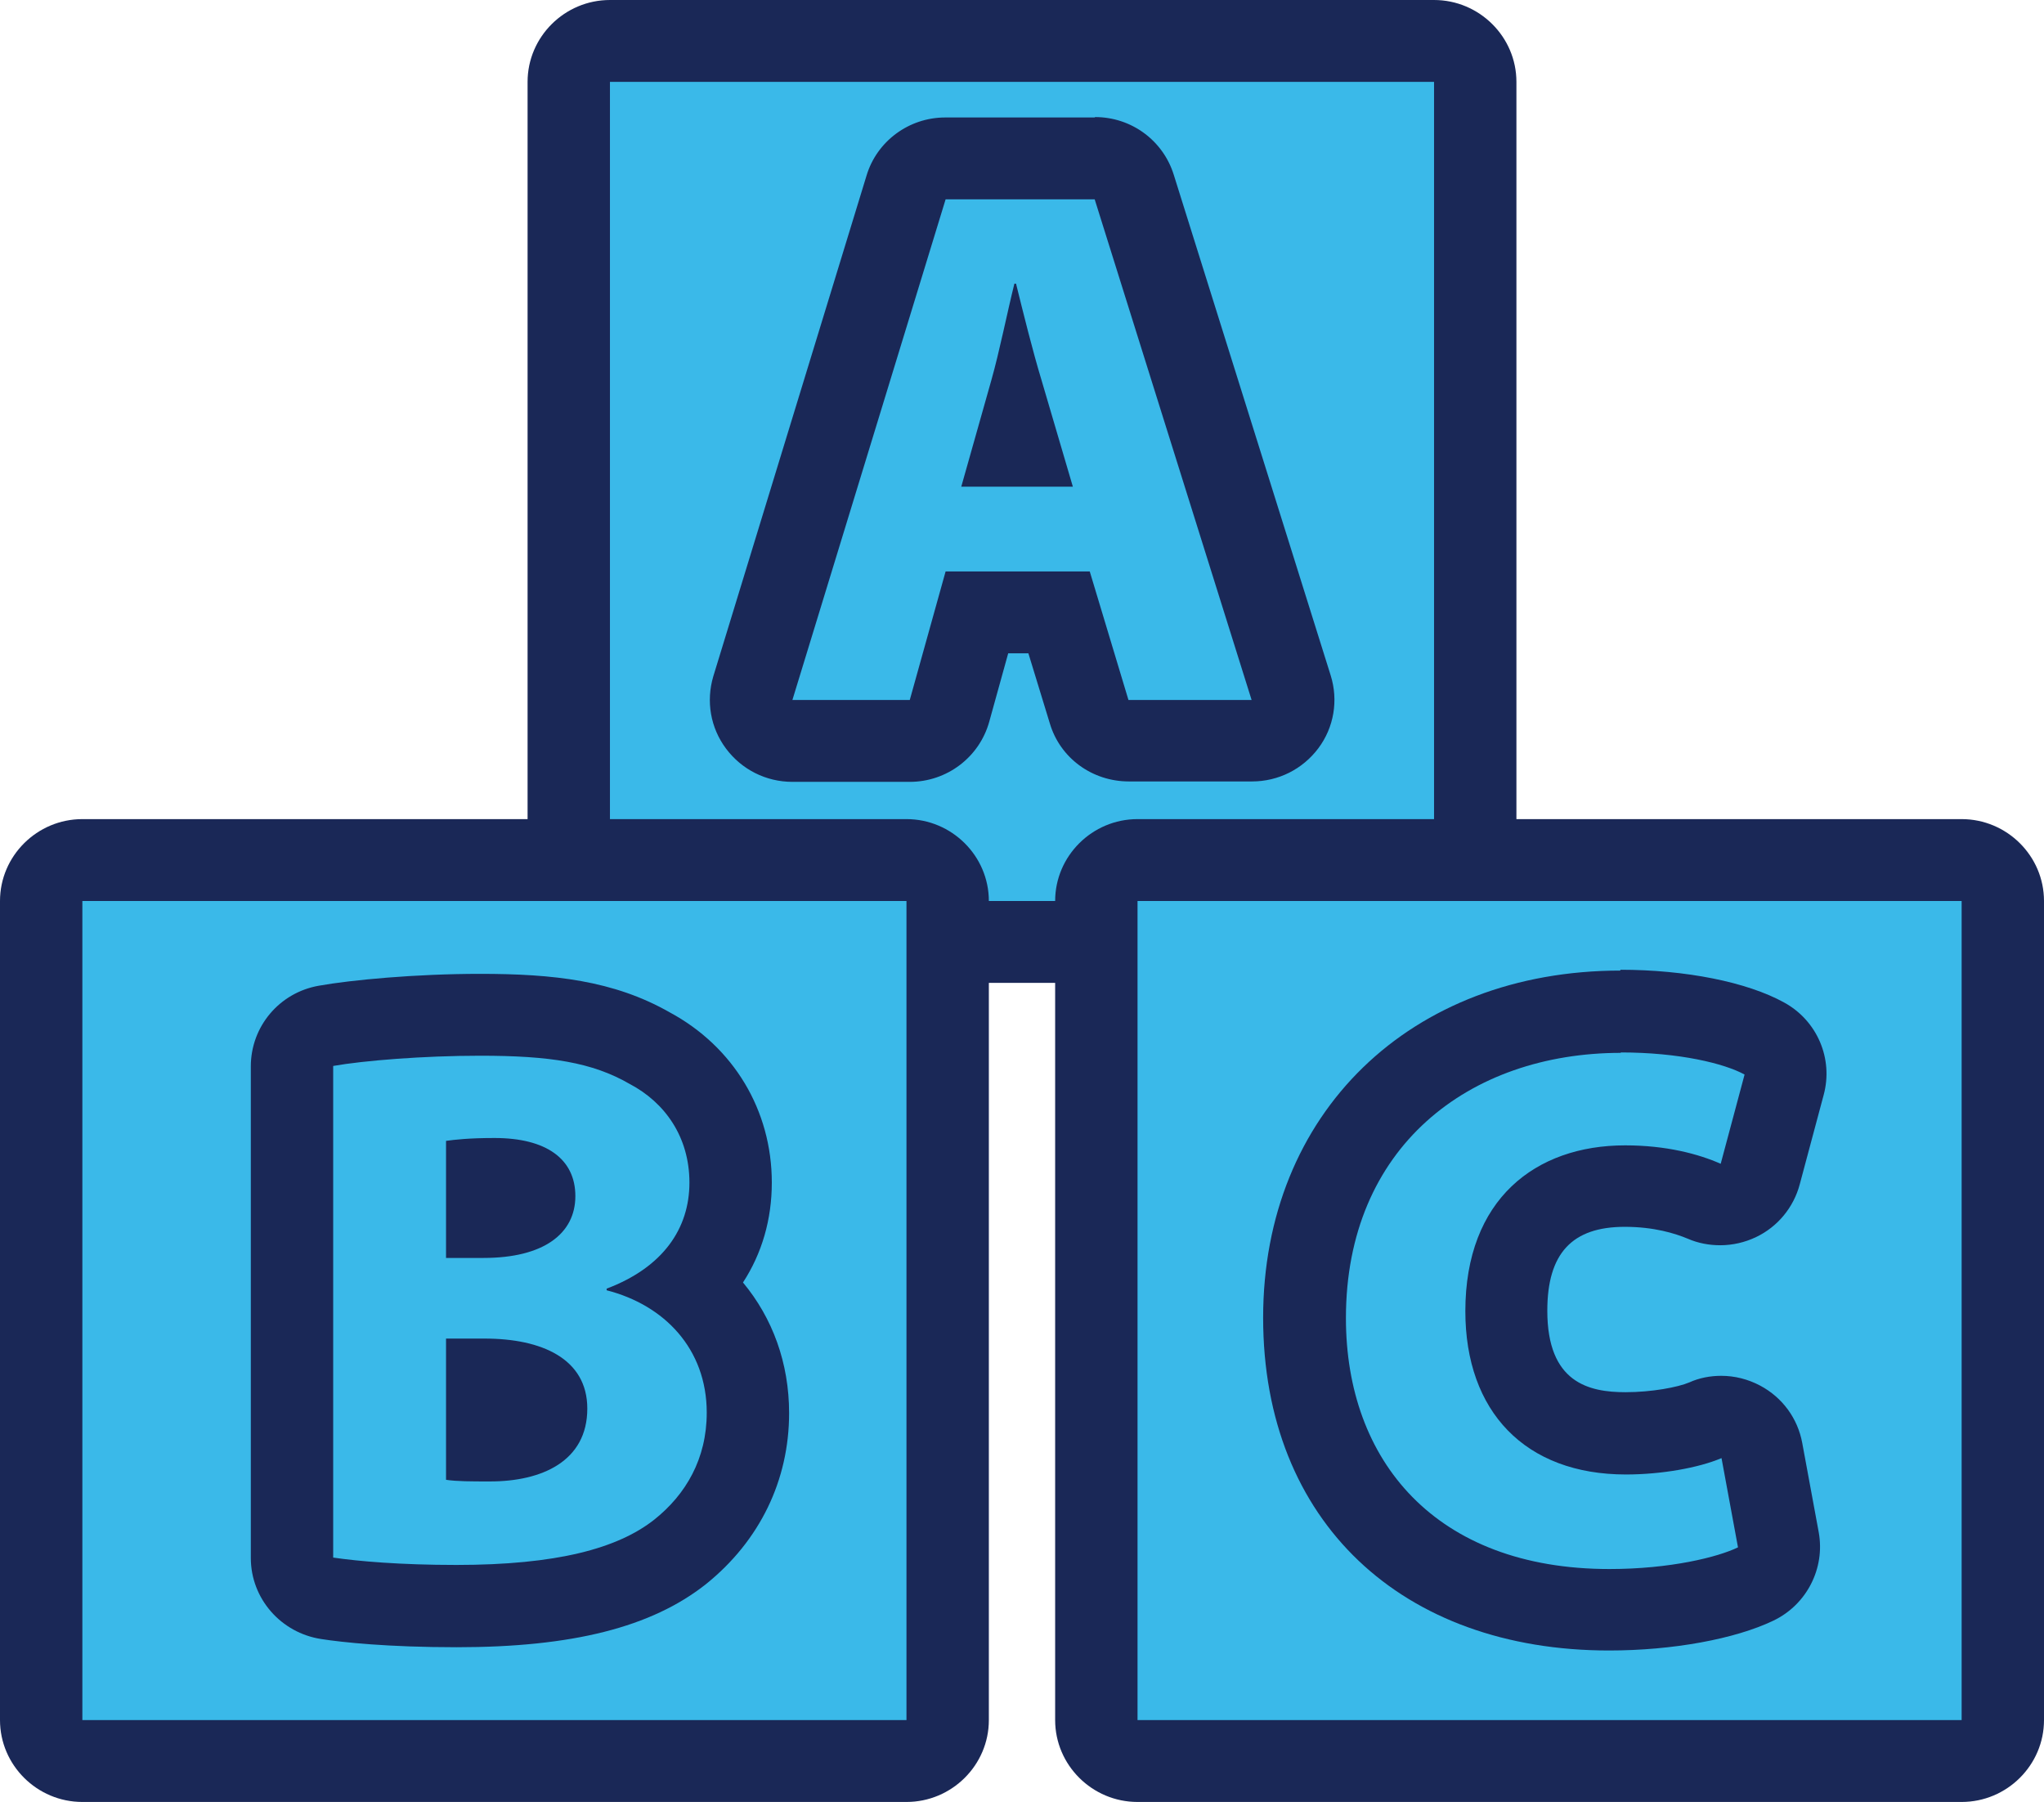
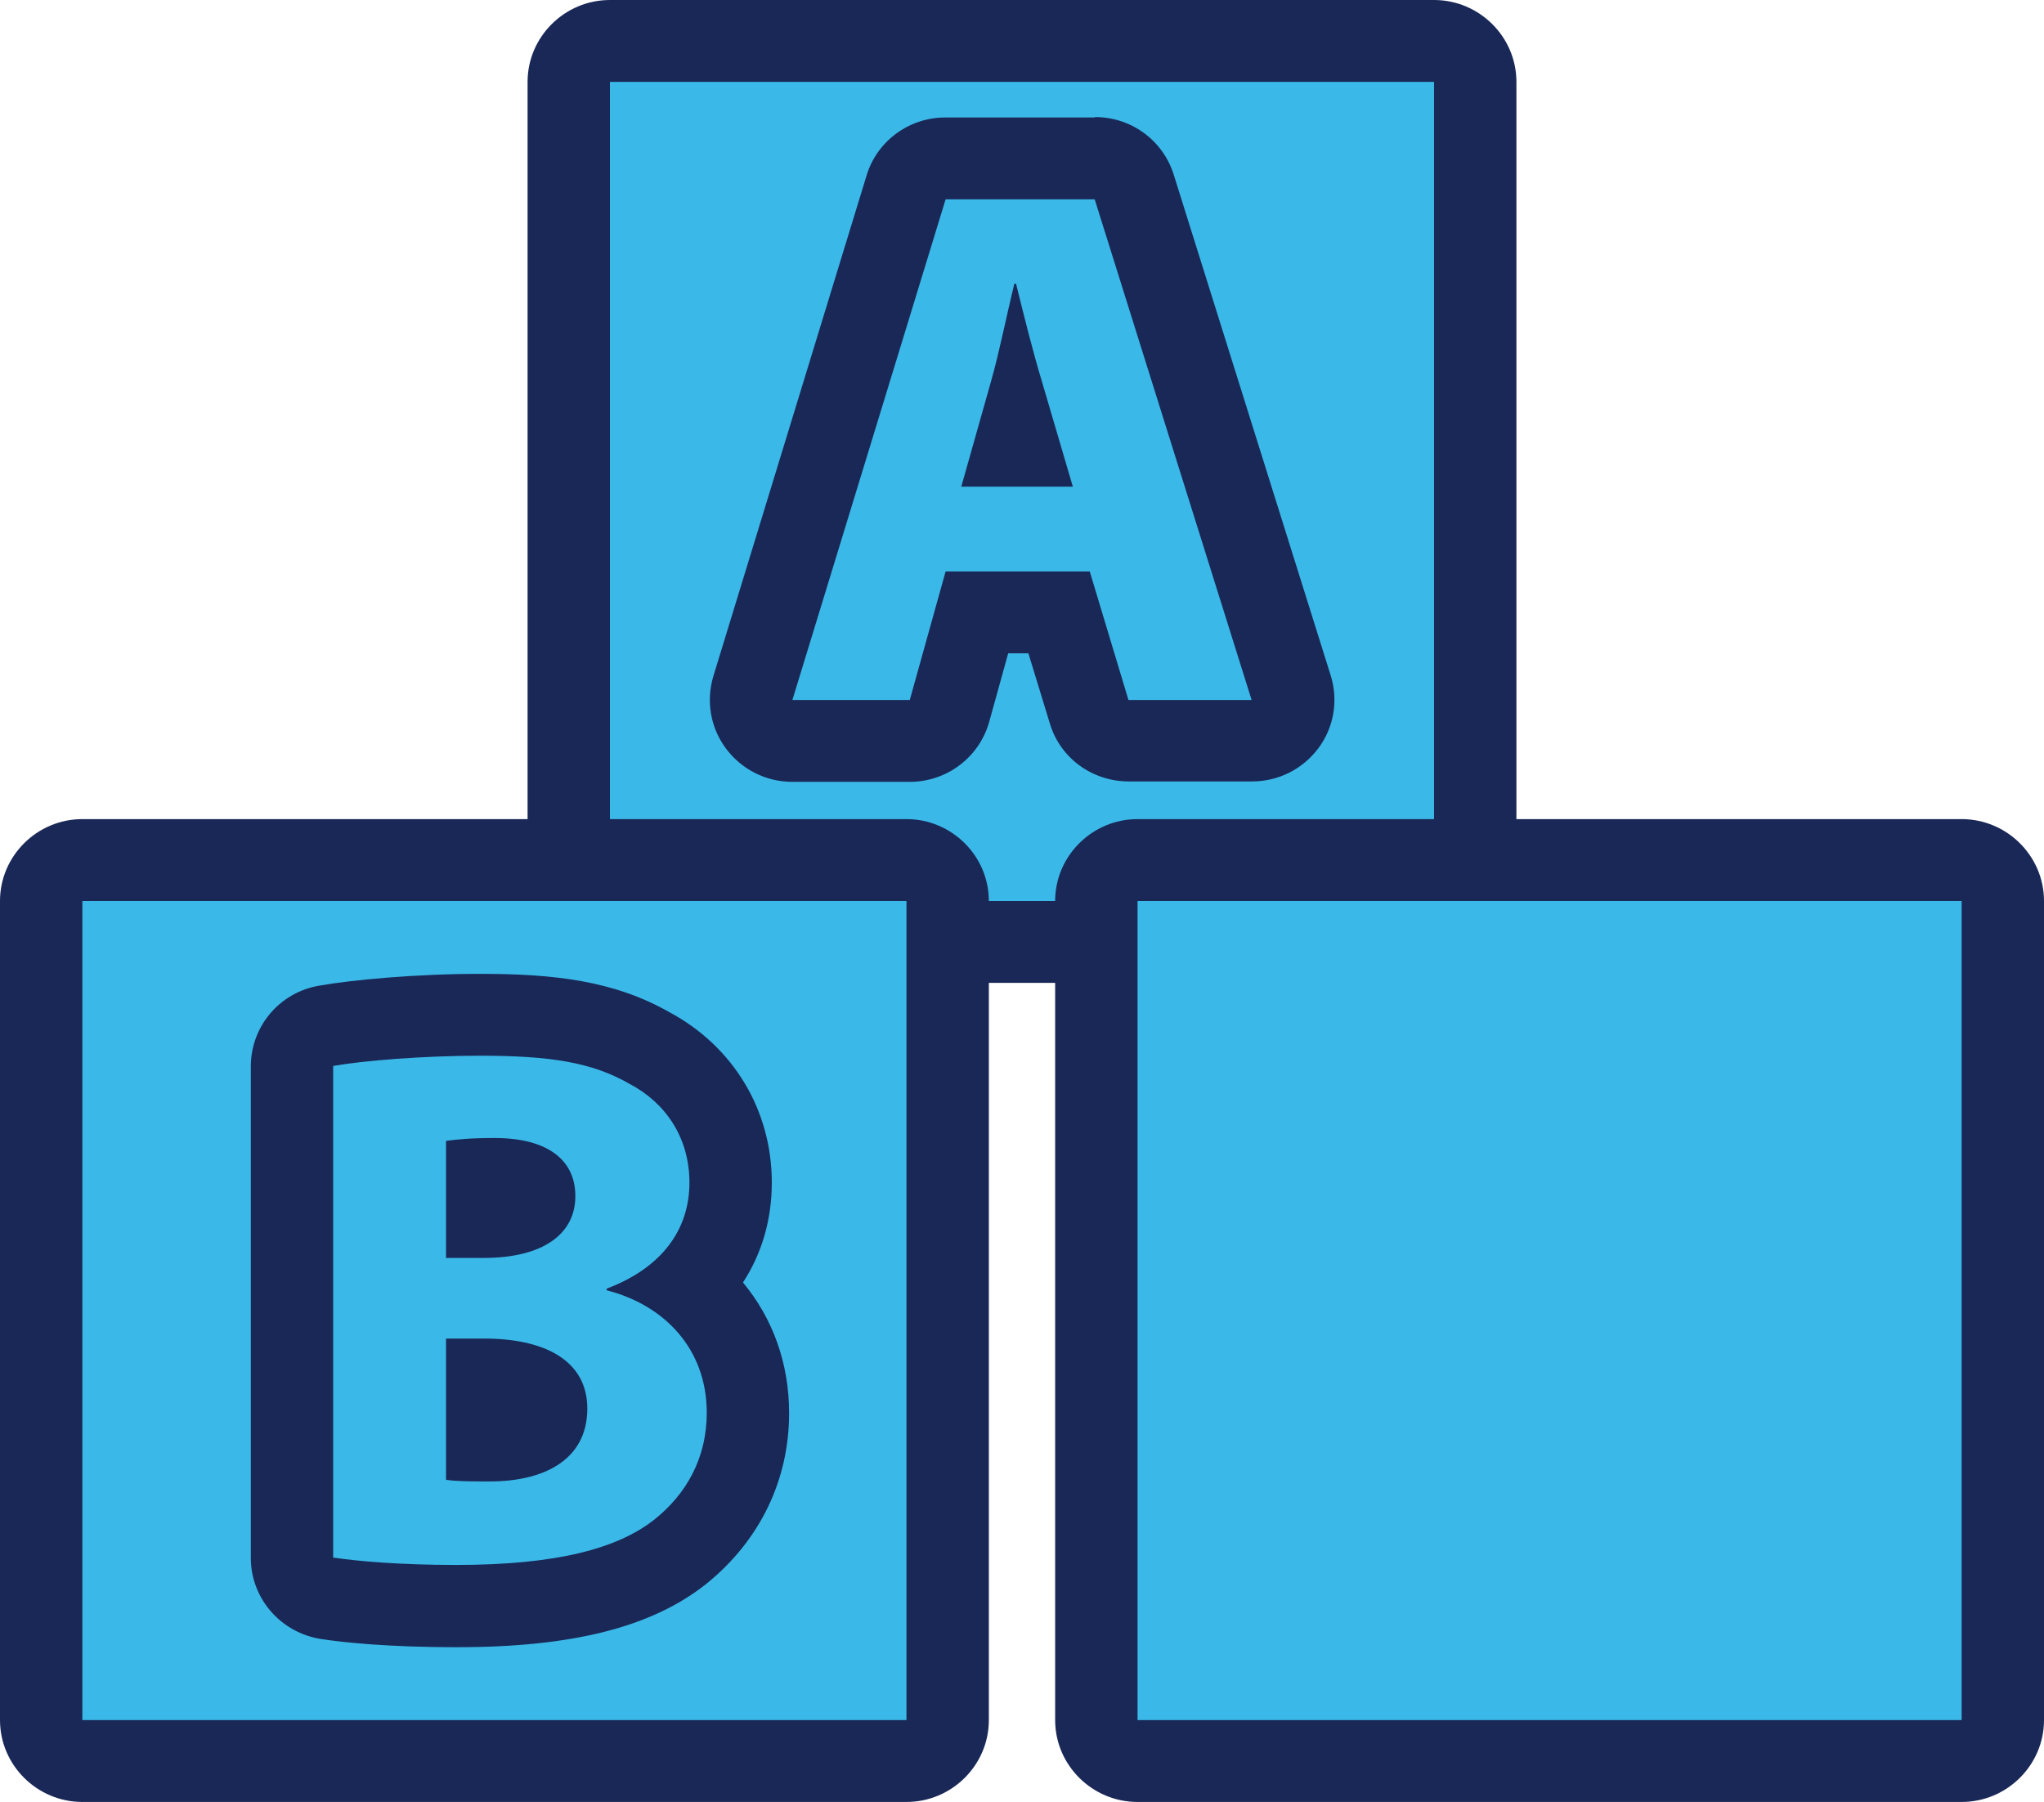
<svg xmlns="http://www.w3.org/2000/svg" width="152" height="134" viewBox="0 0 152 134" fill="none">
  <g clip-path="url(#clip0_2606_2515)">
    <path d="M106.642 3.044H45.358C43.667 3.044 42.295 4.407 42.295 6.088V67C42.295 68.681 43.667 70.044 45.358 70.044H106.642C108.333 70.044 109.705 68.681 109.705 67V6.088C109.705 4.407 108.333 3.044 106.642 3.044Z" fill="#3AB9E9" />
    <path d="M106.642 6.088V67H45.358V6.088H106.642ZM106.642 0H45.358C41.989 0 39.233 2.74 39.233 6.088V67C39.233 70.349 41.989 73.088 45.358 73.088H106.642C110.011 73.088 112.767 70.349 112.767 67V6.088C112.767 2.74 110.011 0 106.642 0Z" fill="#1A2857" />
    <path d="M83.917 55.097C82.57 55.097 81.375 54.215 80.977 52.936L78.741 45.539H72.616L70.564 52.875C70.197 54.184 69.002 55.097 67.624 55.097H58.895C57.915 55.097 56.996 54.641 56.445 53.88C55.863 53.119 55.68 52.114 55.986 51.171L67.379 13.942C67.777 12.663 68.972 11.78 70.319 11.78H81.437C82.784 11.78 83.948 12.633 84.377 13.911L96.046 51.14C96.321 52.053 96.168 53.058 95.586 53.849C95.004 54.641 94.085 55.097 93.105 55.097H83.948H83.917ZM75.709 33.15L75.618 32.876L75.556 33.15H75.709Z" fill="#3AB9E9" />
    <path d="M81.406 14.825L93.075 52.054H83.917L81.038 42.495H70.319L67.654 52.054H58.926L70.319 14.825H81.436M71.513 36.194H79.783L77.455 28.279C76.781 26.057 76.108 23.318 75.556 21.095H75.434C74.882 23.318 74.331 26.118 73.719 28.279L71.483 36.194M81.406 8.736H70.288C67.593 8.736 65.204 10.502 64.439 13.059L53.046 50.288C52.494 52.145 52.831 54.124 53.995 55.676C55.159 57.228 56.966 58.142 58.926 58.142H67.654C70.411 58.142 72.83 56.315 73.565 53.667L74.974 48.583H76.475L78.068 53.789C78.833 56.376 81.222 58.111 83.948 58.111H93.105C95.065 58.111 96.872 57.198 98.036 55.646C99.2 54.093 99.537 52.084 98.955 50.227L87.286 12.998C86.49 10.441 84.132 8.706 81.436 8.706L81.406 8.736Z" fill="#1A2857" />
    <path d="M67.409 63.956H6.125C4.434 63.956 3.062 65.319 3.062 67V127.912C3.062 129.593 4.434 130.956 6.125 130.956H67.409C69.1 130.956 70.472 129.593 70.472 127.912V67C70.472 65.319 69.1 63.956 67.409 63.956Z" fill="#3AB9E9" />
    <path d="M67.409 67V127.912H6.125V67H67.409ZM67.409 60.912H6.125C2.756 60.912 0 63.652 0 67V127.912C0 131.261 2.756 134 6.125 134H67.409C70.778 134 73.535 131.261 73.535 127.912V67C73.535 63.652 70.778 60.912 67.409 60.912Z" fill="#1A2857" />
    <path d="M33.934 119.45C29.034 119.45 25.818 119.084 24.318 118.871C22.817 118.658 21.714 117.38 21.714 115.858V79.298C21.714 77.807 22.786 76.559 24.256 76.315C26.523 75.919 31.086 75.493 35.741 75.493C40.856 75.493 44.776 75.919 48.39 78.02C52.157 79.998 54.362 83.651 54.362 88.004C54.362 90.957 53.199 93.605 51.147 95.645C53.964 97.928 55.649 101.276 55.649 105.112C55.649 109.221 53.903 112.783 50.626 115.431C47.135 118.201 41.836 119.48 33.965 119.48L33.934 119.45ZM36.446 107.121C39.202 107.121 40.611 106.33 40.611 104.747C40.611 103.012 38.283 102.616 36.231 102.585V107.091H36.446V107.121ZM36.231 90.5C37.334 90.5 39.723 90.257 39.723 88.978C39.723 88.644 39.723 87.7 36.783 87.7C36.599 87.7 36.415 87.7 36.231 87.7V90.5Z" fill="#3AB9E9" />
    <path d="M35.711 78.507C40.887 78.507 44.041 78.994 46.828 80.608C49.432 81.977 51.269 84.534 51.269 87.944C51.269 91.353 49.309 94.245 45.113 95.828V95.95C49.401 97.046 52.556 100.303 52.556 105.051C52.556 108.491 50.994 111.14 48.666 112.996C45.94 115.158 41.377 116.375 33.934 116.375C29.769 116.375 26.645 116.101 24.777 115.827V79.268C27.013 78.872 31.454 78.507 35.711 78.507ZM33.169 93.545H35.956C40.458 93.545 42.786 91.718 42.786 88.948C42.786 86.178 40.611 84.626 36.783 84.626C34.884 84.626 33.843 84.747 33.169 84.839V93.514M36.446 110.165C40.274 110.165 43.674 108.674 43.674 104.747C43.674 101.033 40.274 99.542 36.048 99.542H33.169V110.044C33.996 110.165 35.007 110.165 36.446 110.165ZM35.711 72.419C30.872 72.419 26.094 72.876 23.705 73.302C20.765 73.819 18.652 76.346 18.652 79.299V115.858C18.652 118.871 20.888 121.428 23.889 121.885C25.451 122.129 28.851 122.494 33.965 122.494C42.571 122.494 48.452 121.002 52.494 117.806C56.506 114.579 58.681 110.074 58.681 105.082C58.681 101.368 57.456 98.02 55.251 95.371C56.66 93.21 57.395 90.683 57.395 87.944C57.395 82.556 54.546 77.837 49.799 75.28C45.634 72.906 41.132 72.419 35.711 72.419Z" fill="#1A2857" />
    <path d="M145.844 63.956H84.56C82.869 63.956 81.498 65.319 81.498 67V127.912C81.498 129.593 82.869 130.956 84.56 130.956H145.844C147.536 130.956 148.907 129.593 148.907 127.912V67C148.907 65.319 147.536 63.956 145.844 63.956Z" fill="#3AB9E9" />
    <path d="M145.875 67V127.912H84.591V67H145.875ZM145.875 60.912H84.591C81.222 60.912 78.465 63.652 78.465 67V127.912C78.465 131.261 81.222 134 84.591 134H145.875C149.243 134 152 131.261 152 127.912V67C152 63.652 149.243 60.912 145.875 60.912Z" fill="#1A2857" />
-     <path d="M119.689 119.693C105.907 119.693 97.025 111.169 97.025 97.988C97.025 84.808 106.458 75.219 120.546 75.219C124.865 75.219 128.968 76.01 131.265 77.258C132.491 77.928 133.103 79.359 132.736 80.698L130.959 87.334C130.745 88.186 130.132 88.917 129.336 89.282C128.907 89.495 128.448 89.587 127.988 89.587C127.56 89.587 127.162 89.495 126.763 89.343C125.569 88.826 123.578 88.217 120.883 88.217C115.278 88.217 112.063 91.596 112.063 97.471C112.063 103.346 115.217 106.573 120.944 106.573C123.394 106.573 125.753 106.055 126.886 105.599C127.253 105.446 127.682 105.355 128.08 105.355C128.57 105.355 129.091 105.477 129.55 105.72C130.377 106.147 130.929 106.938 131.112 107.851L132.337 114.487C132.582 115.827 131.909 117.166 130.653 117.775C128.815 118.658 124.865 119.693 119.75 119.693H119.689Z" fill="#3AB9E9" />
-     <path d="M120.516 78.263C124.895 78.263 128.233 79.085 129.734 79.907L127.958 86.543C126.304 85.813 123.915 85.173 120.852 85.173C114.176 85.173 108.969 89.192 108.969 97.502C108.969 104.96 113.41 109.648 120.914 109.648C123.517 109.648 126.304 109.161 128.019 108.43L129.244 115.066C127.743 115.797 124.191 116.679 119.689 116.679C106.734 116.679 100.088 108.613 100.088 98.019C100.088 85.326 109.214 78.294 120.546 78.294M120.516 72.175C104.865 72.175 93.932 82.799 93.932 97.989C93.932 113.179 104.283 122.737 119.658 122.737C124.375 122.737 129.03 121.885 131.878 120.515C134.359 119.328 135.737 116.619 135.247 113.94L134.022 107.304C133.685 105.477 132.552 103.925 130.898 103.042C129.979 102.555 128.999 102.311 127.988 102.311C127.192 102.311 126.365 102.464 125.63 102.798C124.773 103.164 122.813 103.529 120.883 103.529C118.157 103.529 115.064 102.829 115.064 97.471C115.064 93.21 116.902 91.231 120.822 91.231C122.996 91.231 124.558 91.718 125.508 92.114C126.273 92.449 127.1 92.601 127.927 92.601C128.846 92.601 129.765 92.388 130.592 91.992C132.184 91.231 133.379 89.8 133.838 88.065L135.614 81.429C136.35 78.72 135.124 75.889 132.674 74.549C129.918 73.028 125.355 72.114 120.485 72.114L120.516 72.175Z" fill="#1A2857" />
  </g>
  <defs>
    <clipPath id="clip0_2606_2515">
      <rect width="152" height="134" fill="white" />
    </clipPath>
  </defs>
</svg>